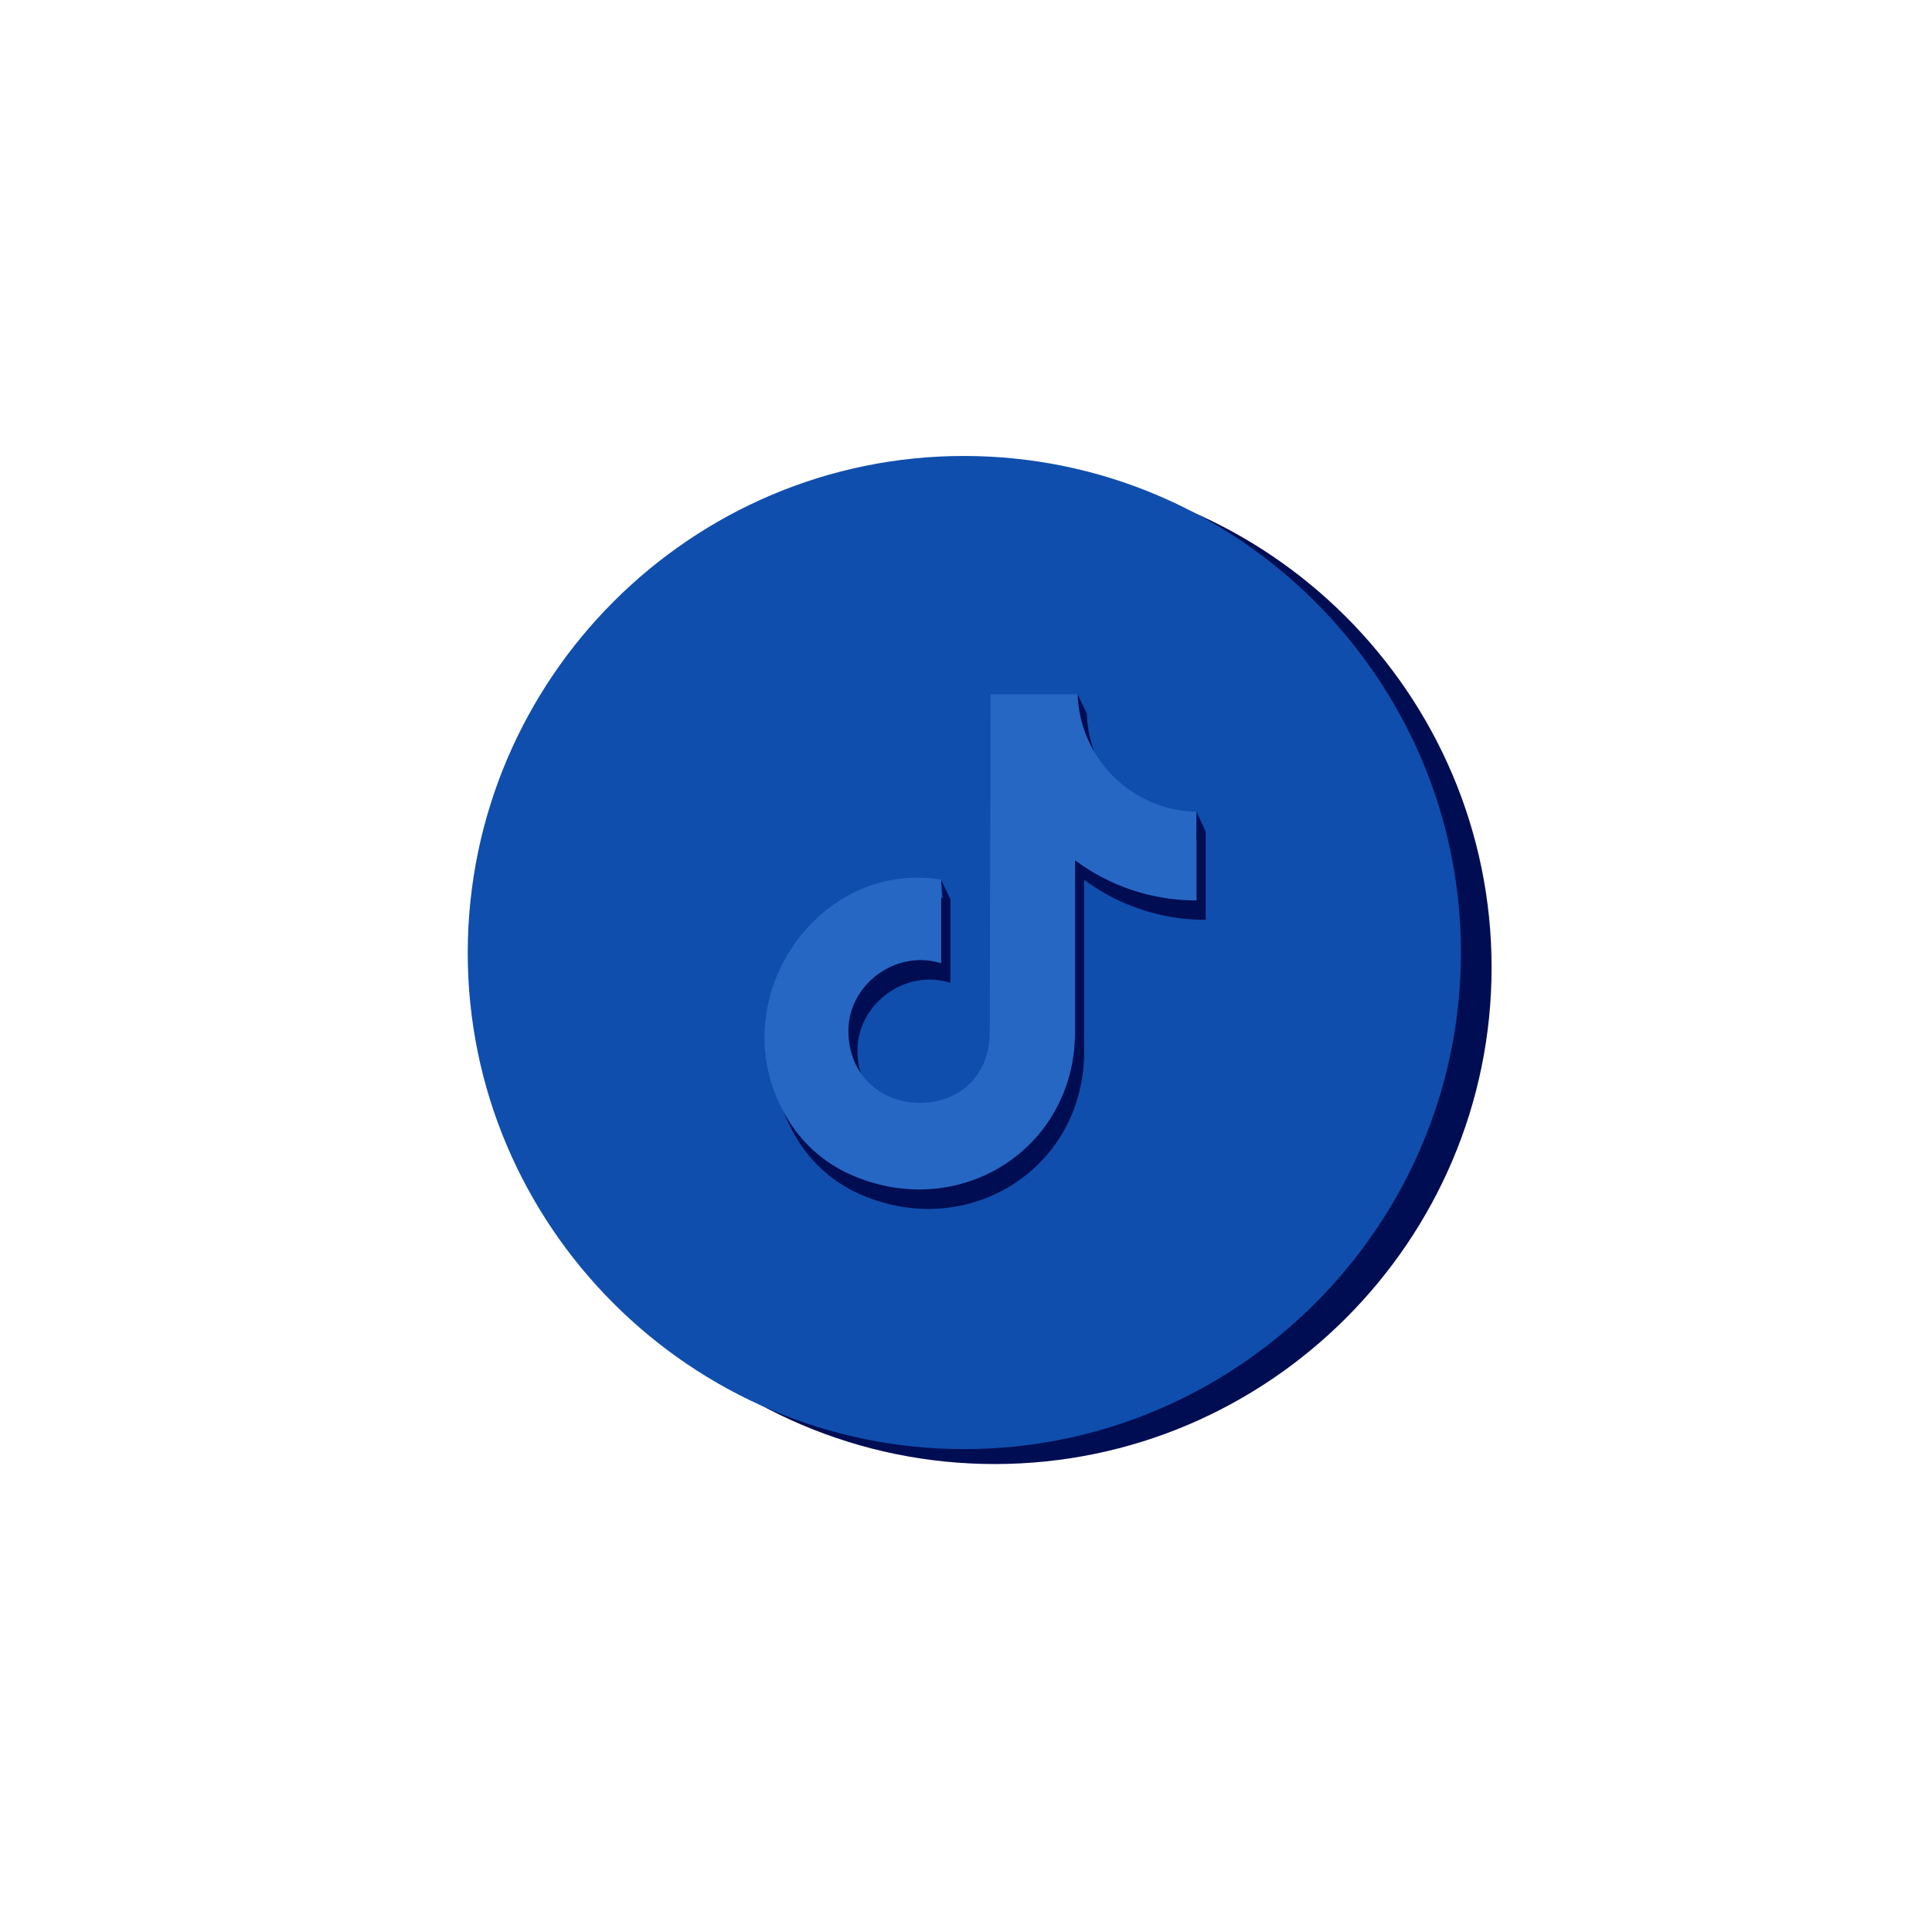
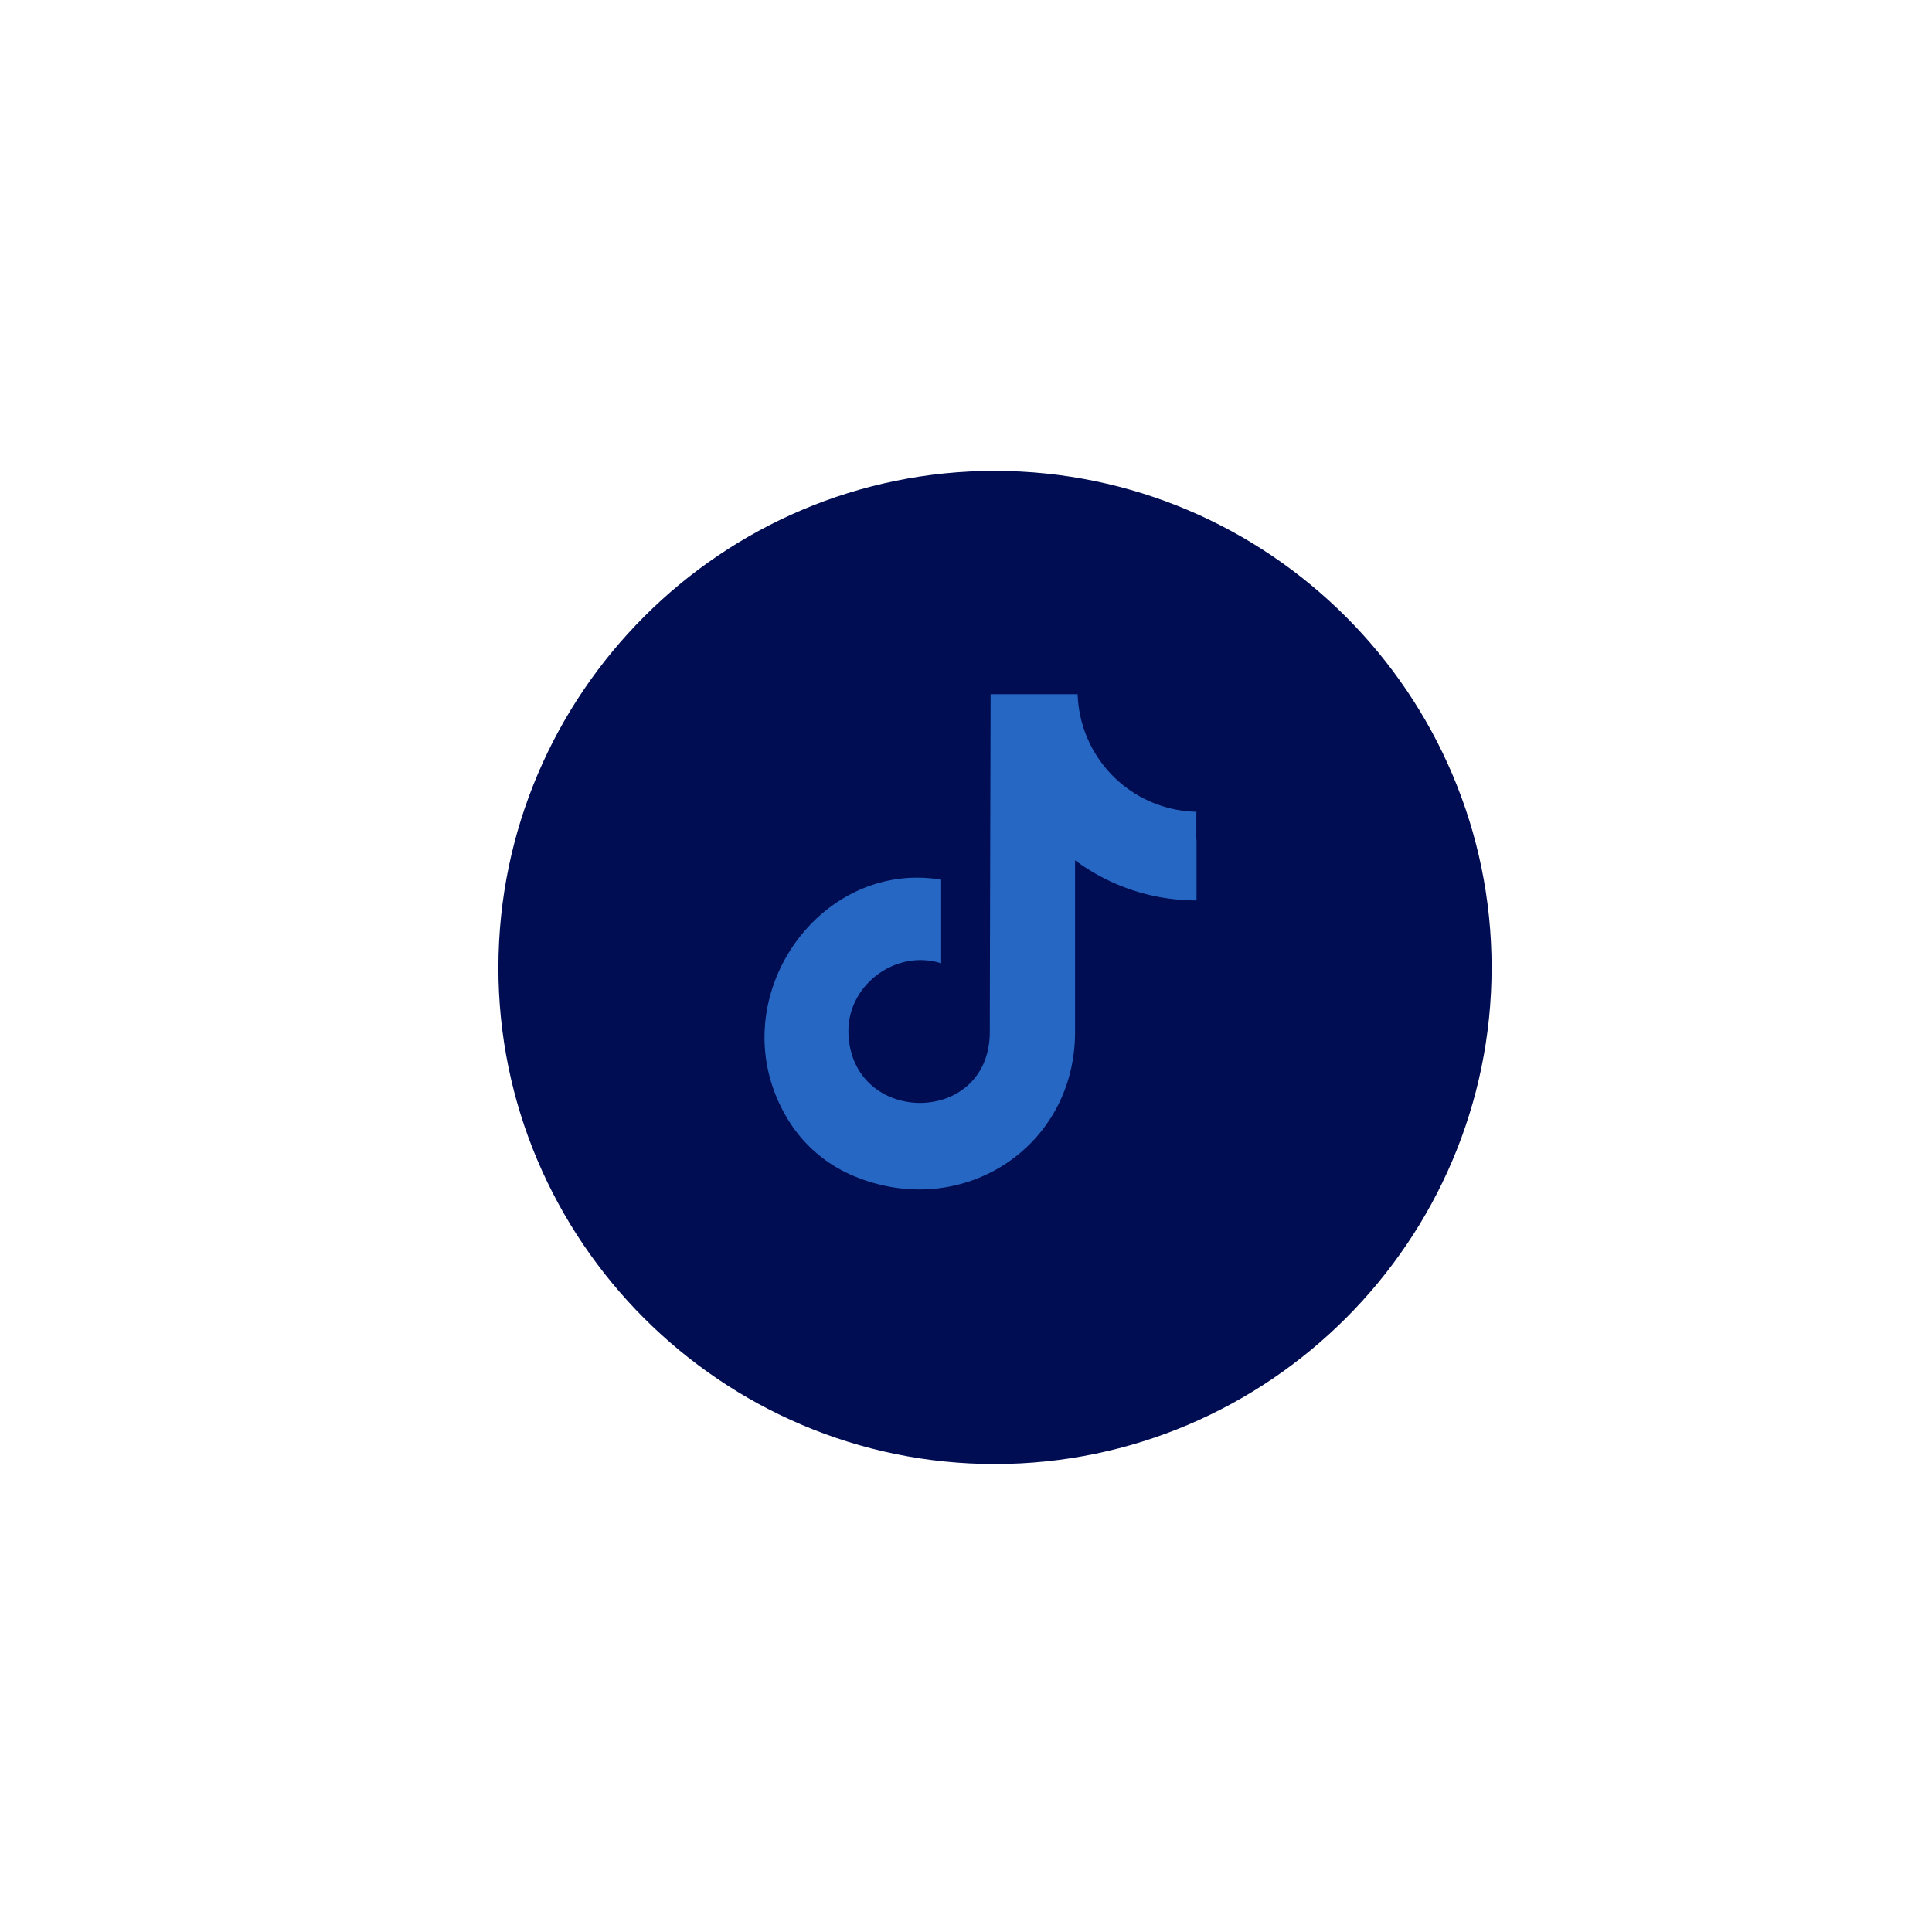
<svg xmlns="http://www.w3.org/2000/svg" id="Layer_1" data-name="Layer 1" viewBox="0 0 1080 1080">
  <defs>
    <style>.cls-1{fill:#000d52;}.cls-2{fill:#0f4ead;}.cls-3{fill:#2767c4;}</style>
  </defs>
  <path class="cls-1" d="M833.81,540.77c.06,152.74-124.61,277.48-277.47,277.64S278.36,693.5,278.61,540.6,403.52,263.06,556.26,263.23C709.2,263.4,833.76,388,833.81,540.77Z" />
-   <path class="cls-2" d="M816.68,532.43c.05,152.74-124.62,277.48-277.47,277.64s-278-124.91-277.74-277.81S386.38,254.72,539.12,254.89C692.06,255.06,816.63,379.62,816.68,532.43Z" />
-   <path class="cls-1" d="M607.54,399H558.87v3h0s-.47,186.5-.44,186.6c-1,52.07-77.05,51.45-79.06.22-1.08-27,26.33-47.55,51.83-39.41V502.62c-70-11.71-125.43,70.21-85.17,134.84A78.19,78.19,0,0,0,481.71,668c59.86,25.57,123.63-14.6,124.33-79.21v-97A113.43,113.43,0,0,0,674,514.17V464.66A67.88,67.88,0,0,1,607.54,399Z" />
  <polygon class="cls-1" points="526.09 491.75 531.21 502.62 531.21 549.35 526.09 491.75" />
-   <polygon class="cls-1" points="602.41 388.09 607.54 398.96 604.98 404.58 599.31 392.1 602.41 388.09" />
  <path class="cls-3" d="M602.41,388.09H553.75v3h0c0,.05-.48,186.5-.45,186.6-.94,52.08-77,51.45-79,.22-1.09-27,26.32-47.55,51.83-39.41V491.75c-70-11.7-125.43,70.21-85.17,134.84a78.08,78.08,0,0,0,35.67,30.52c59.85,25.58,123.62-14.6,124.33-79.21v-97a113.46,113.46,0,0,0,67.9,22.44V453.79A67.89,67.89,0,0,1,602.41,388.09Z" />
  <polygon class="cls-1" points="673.95 464.66 668.82 453.79 668.82 469.44 673.95 464.66" />
</svg>